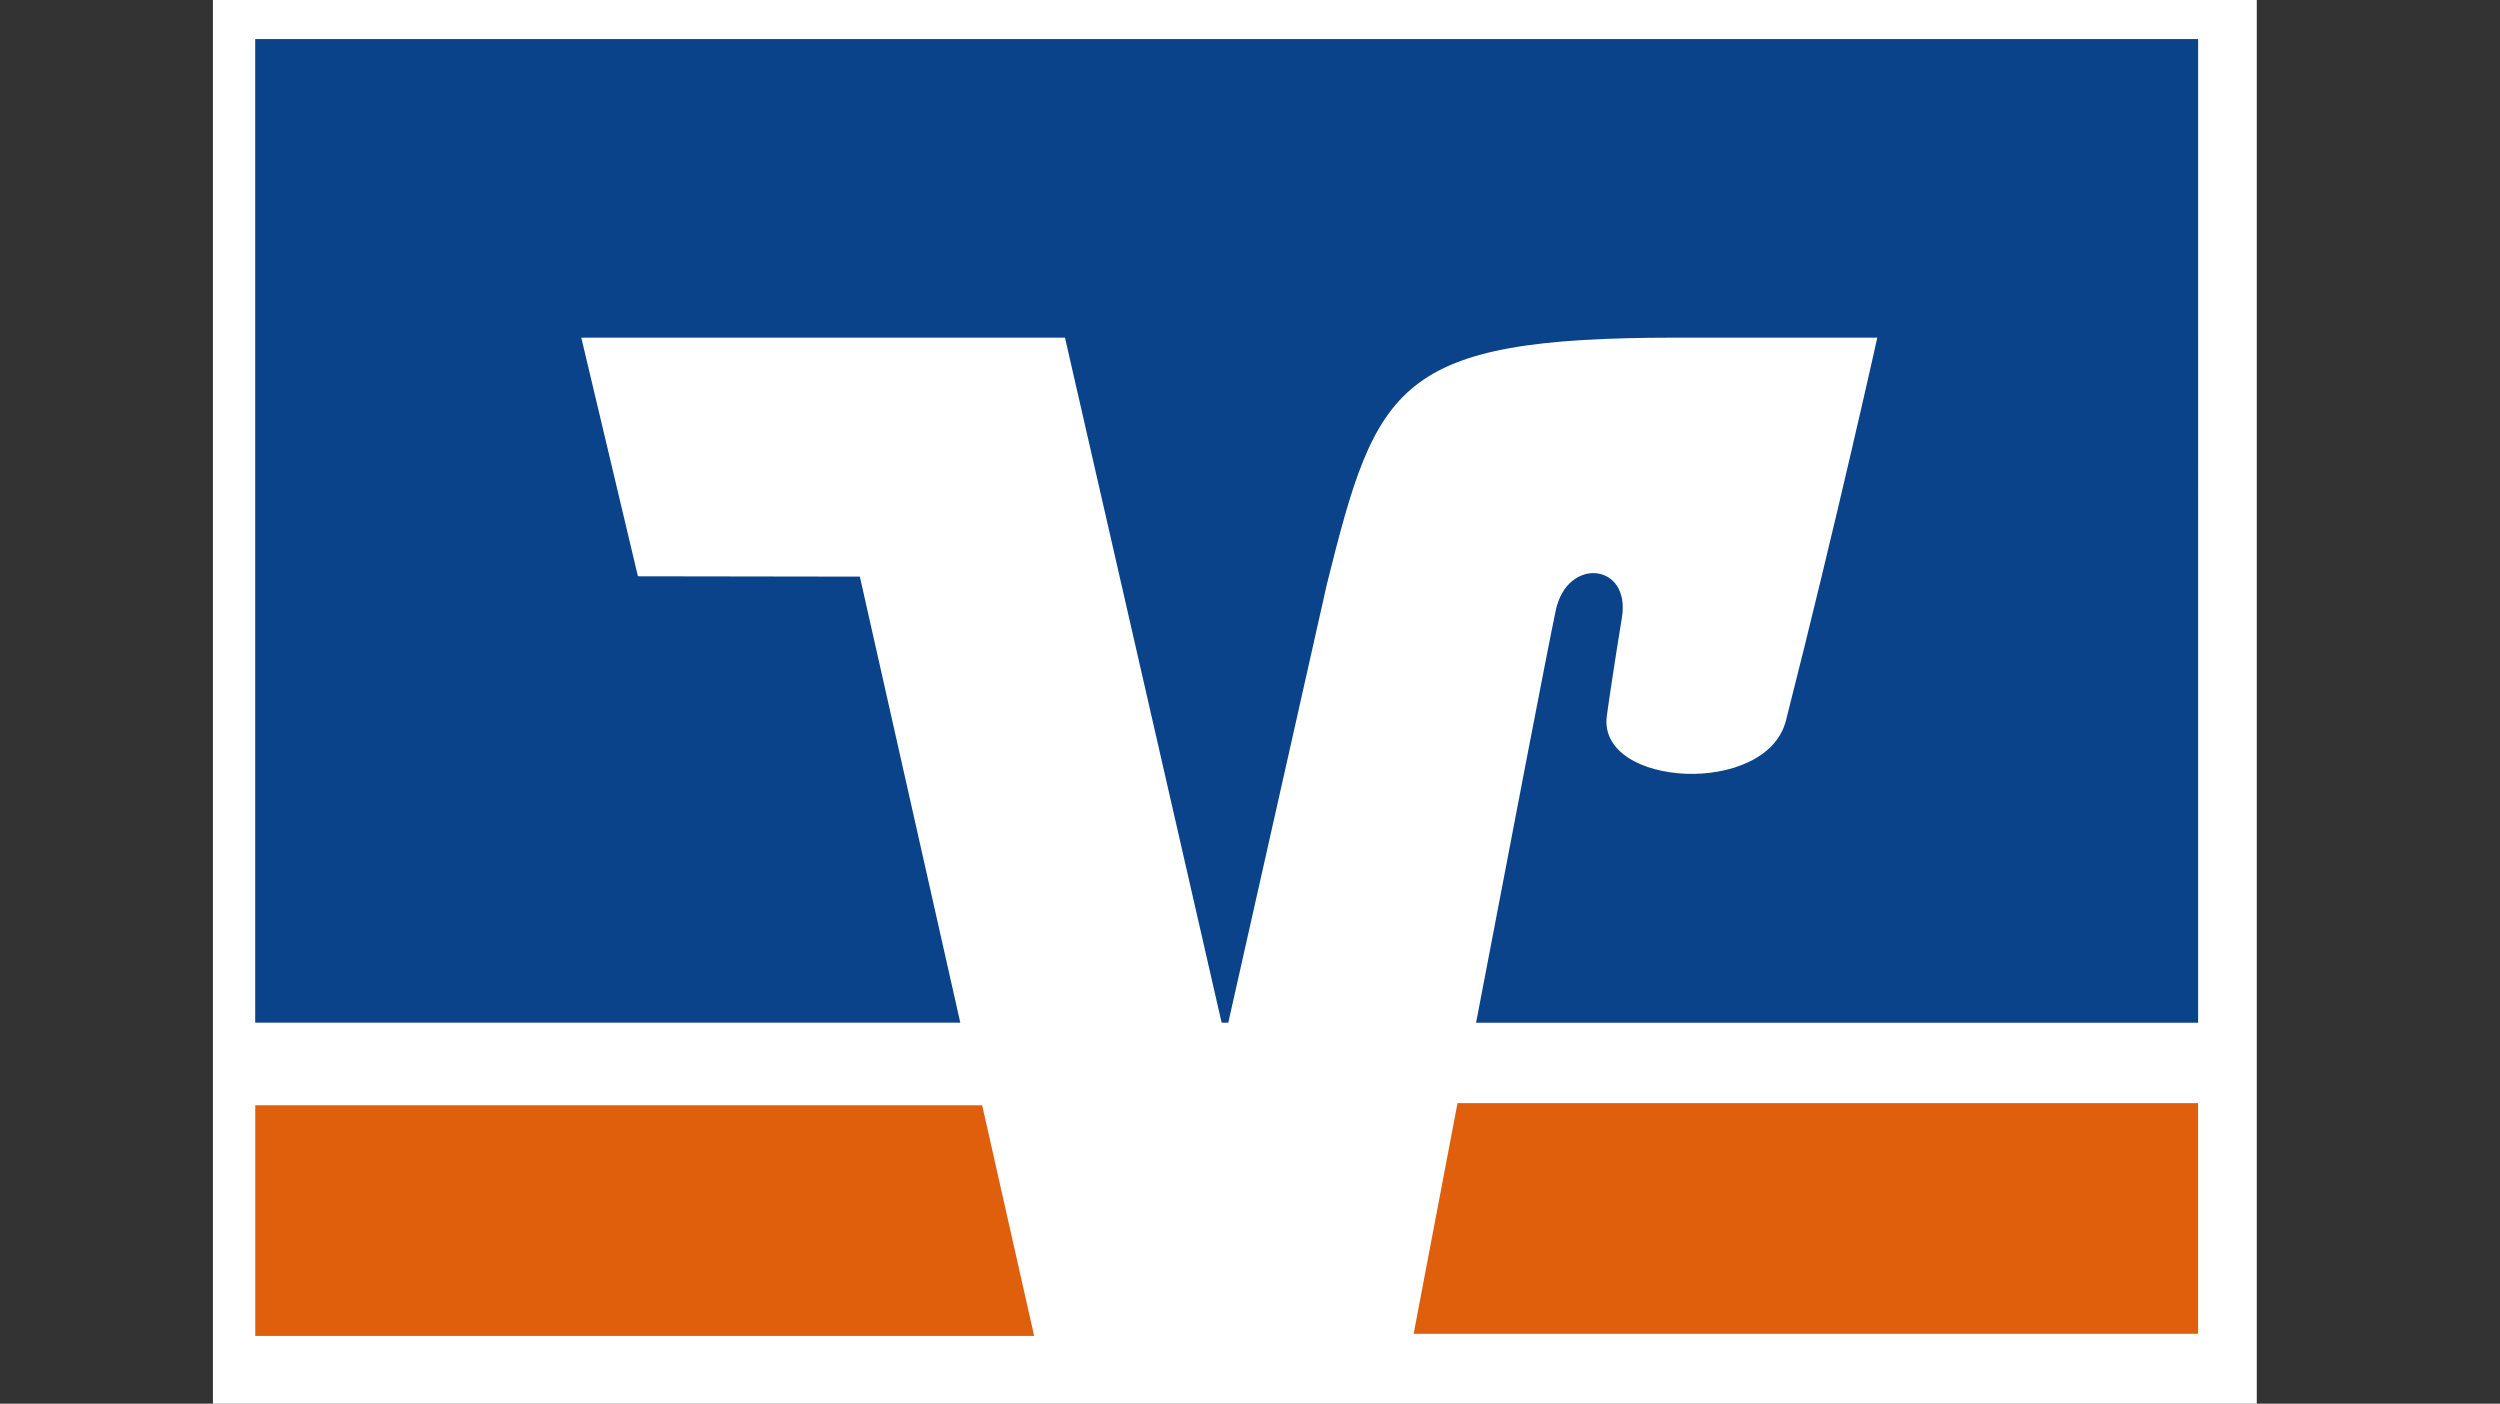
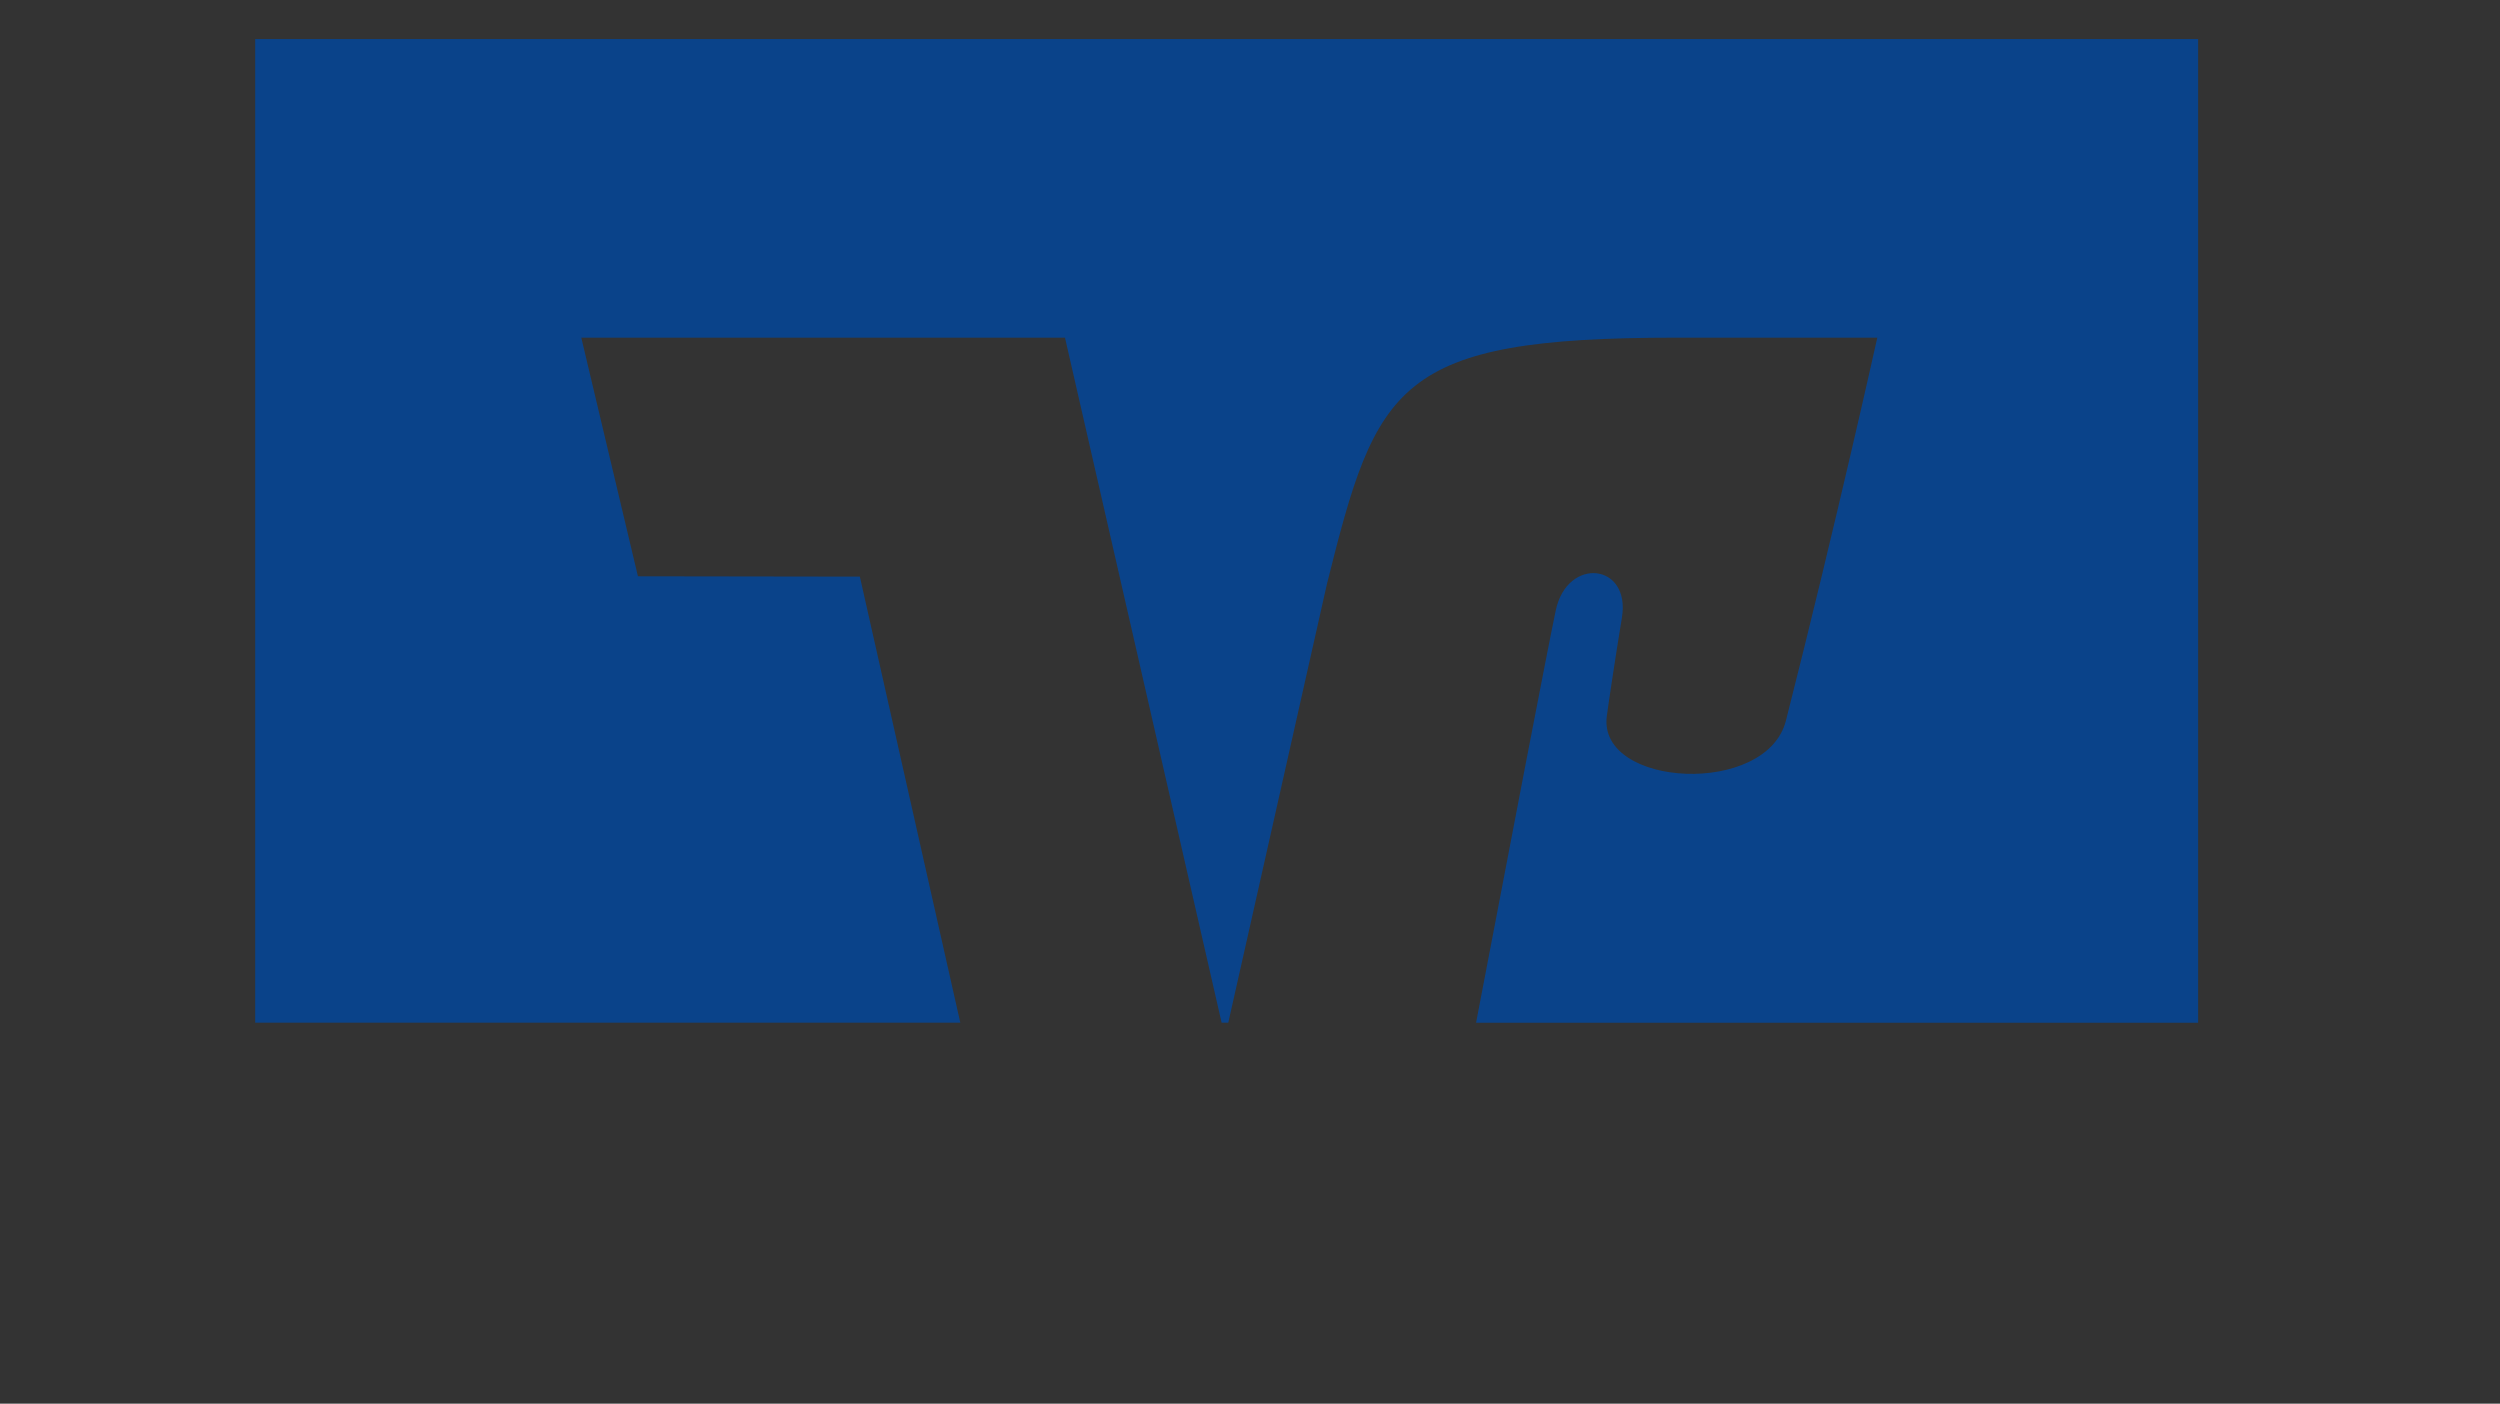
<svg xmlns="http://www.w3.org/2000/svg" width="301" height="169" viewBox="0 0 301 169">
  <rect x="0" y="0" width="301" height="169" fill="#333333" stroke="none" />
  <g id="Gruppe_278" data-name="Gruppe 278" transform="translate(-487 -3232)">
-     <rect id="Rechteck_33" data-name="Rechteck 33" width="301" height="169" rx="10" transform="translate(487 3232)" fill="#7f11bd" opacity="0" />
    <g id="layer1" transform="translate(466.777 2908.512)">
-       <path id="path26" d="M45.859,323.487v169H291.939v-169Z" transform="translate(0)" fill="#fff" />
-       <path id="path54" d="M203.206,651.8c-2.428,12.746-4.486,23.57-5.284,27.775h94.449V651.8Zm-144.752.253v27.775h93.779l-6.258-27.775Z" transform="translate(-7.499 -195.494)" fill="#e05f0c" />
      <path id="path62" d="M104.521,399.8,97.7,371.064h58.237l18.86,82.479h.8l11.882-52.835c5.987-23.989,8.249-29.644,41.991-29.644h24.269s-4.9,22.113-11,46.109c-2.322,9.154-22.585,8.07-21.574-.479.106-.891,1.064-7.324,1.823-11.9,1.1-6.586-6.579-7.411-7.963-.891-.985,4.67-5.435,27.848-9.593,49.642h86.936V335.114H58.439V453.543h84.894l-12.094-53.706-26.717-.04Z" transform="translate(-7.49 -6.923)" fill="#0a438a" />
    </g>
  </g>
</svg>